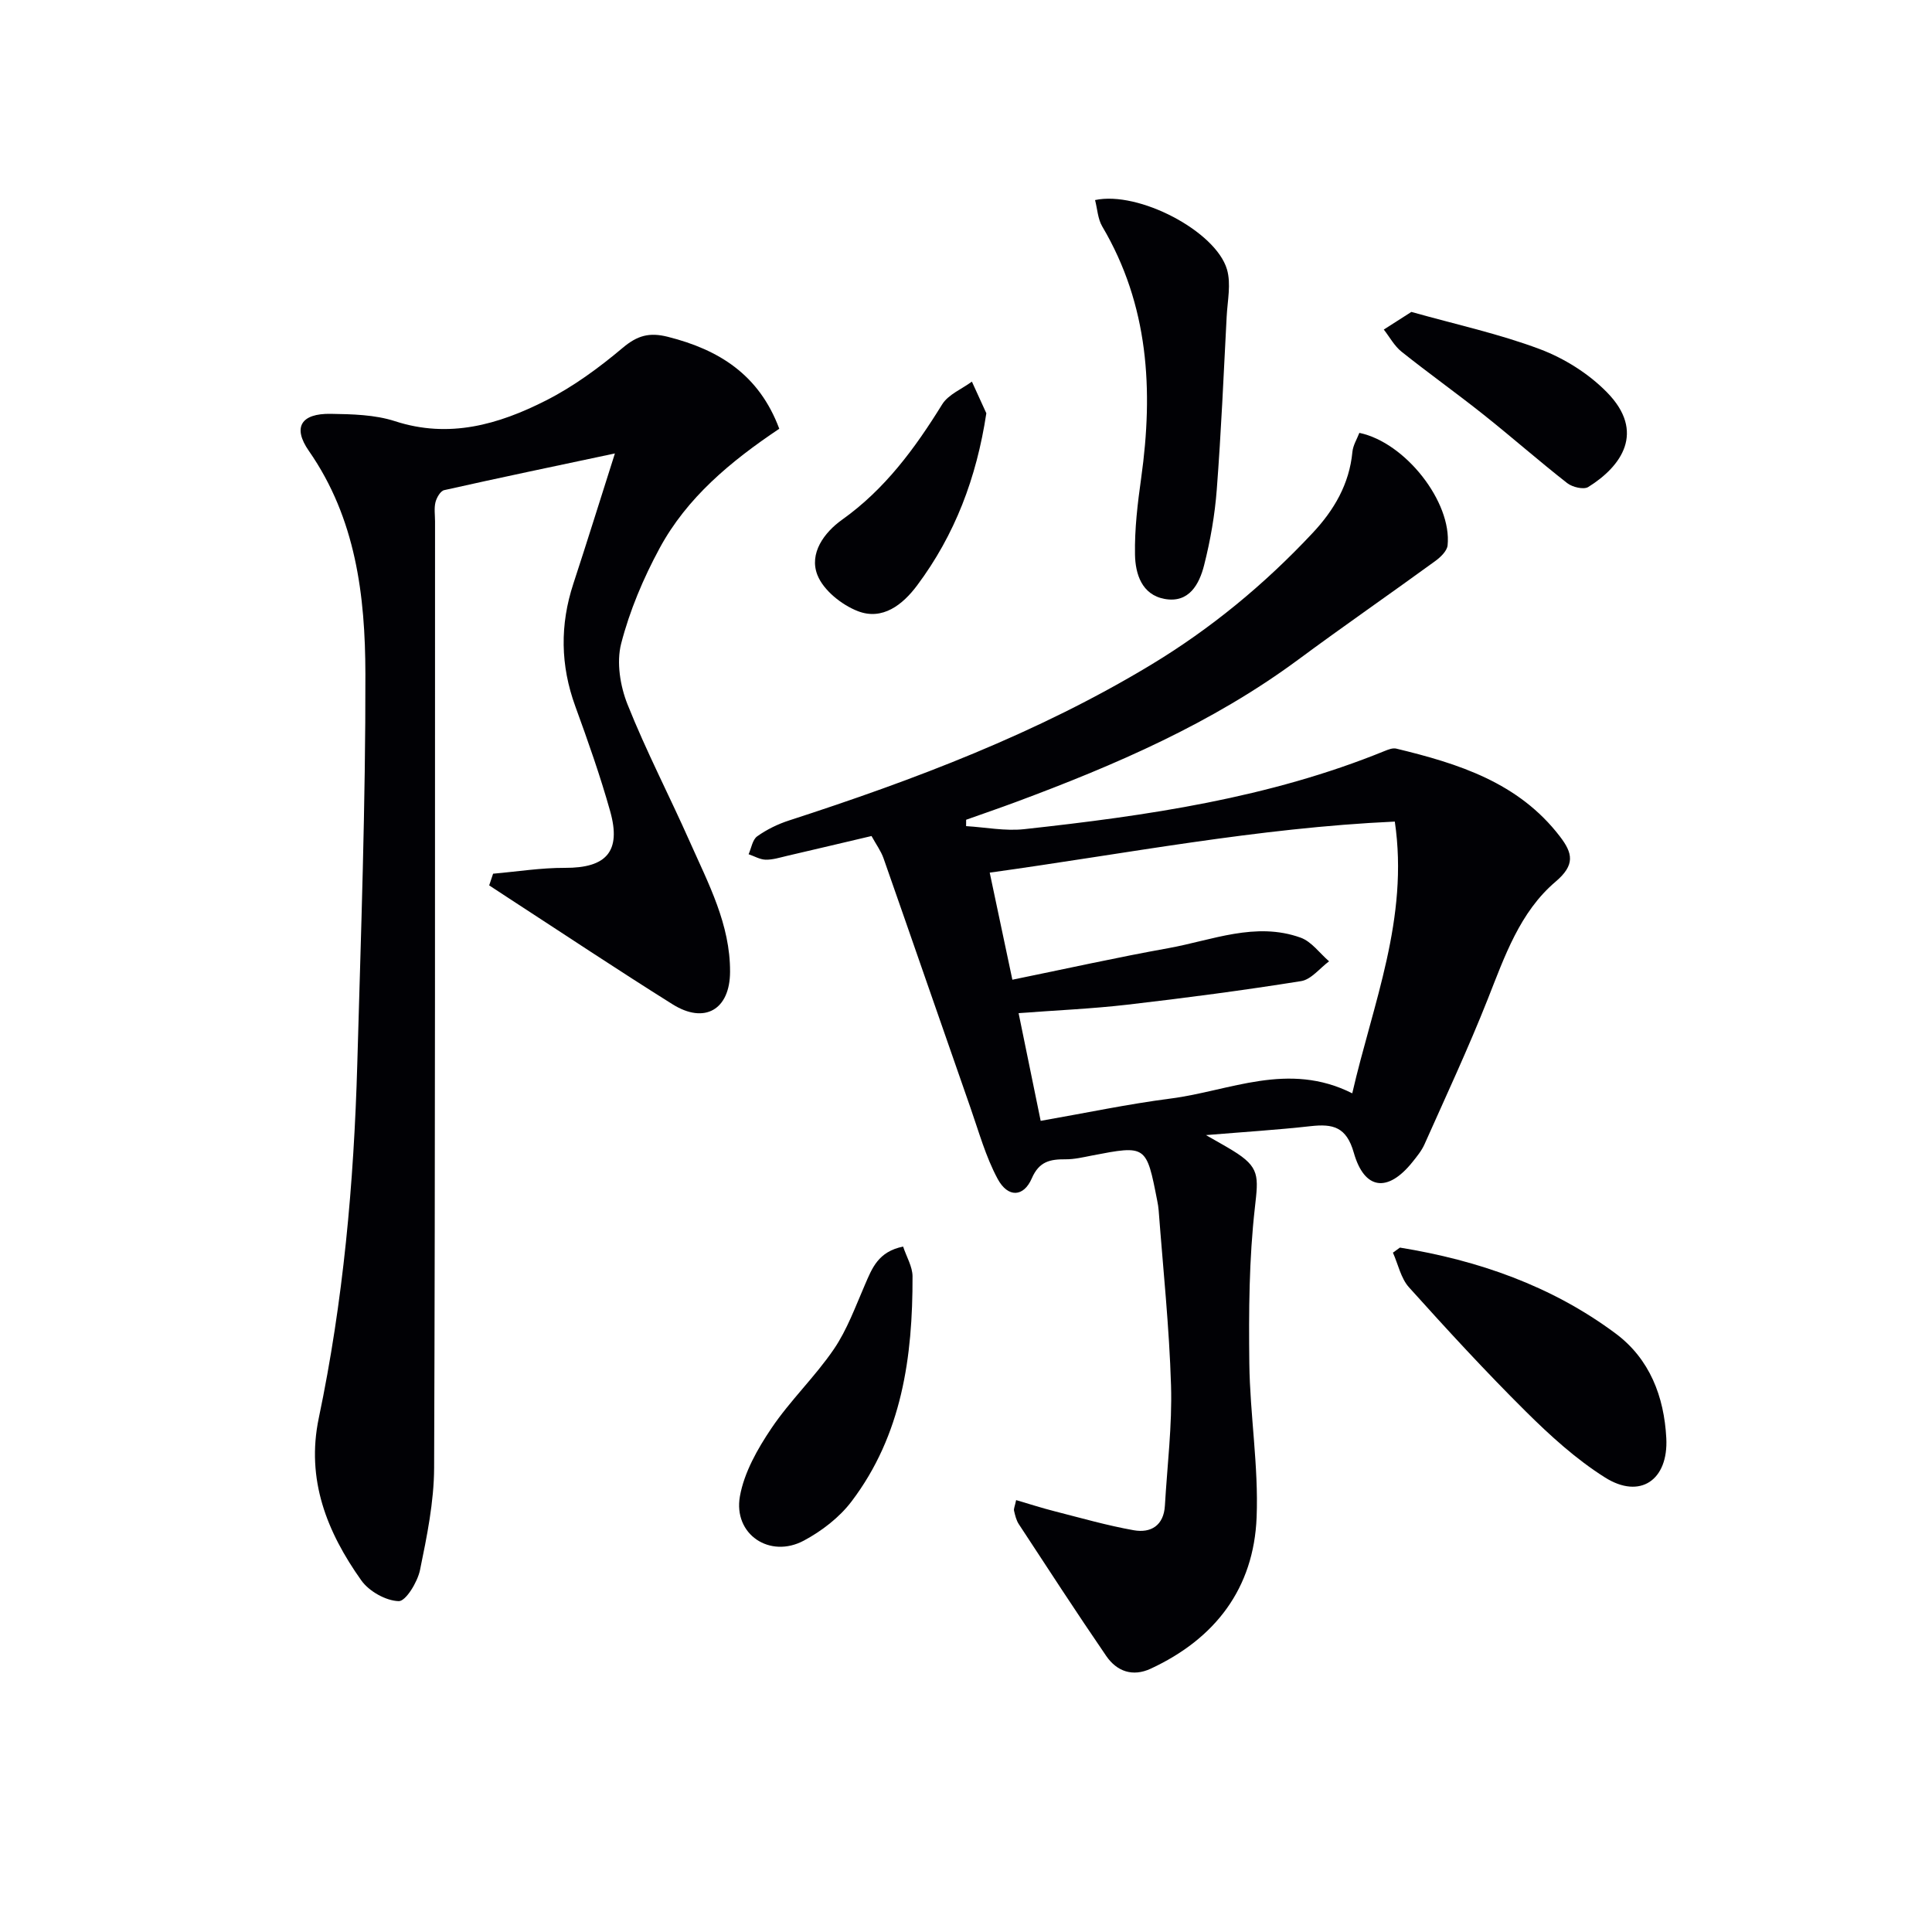
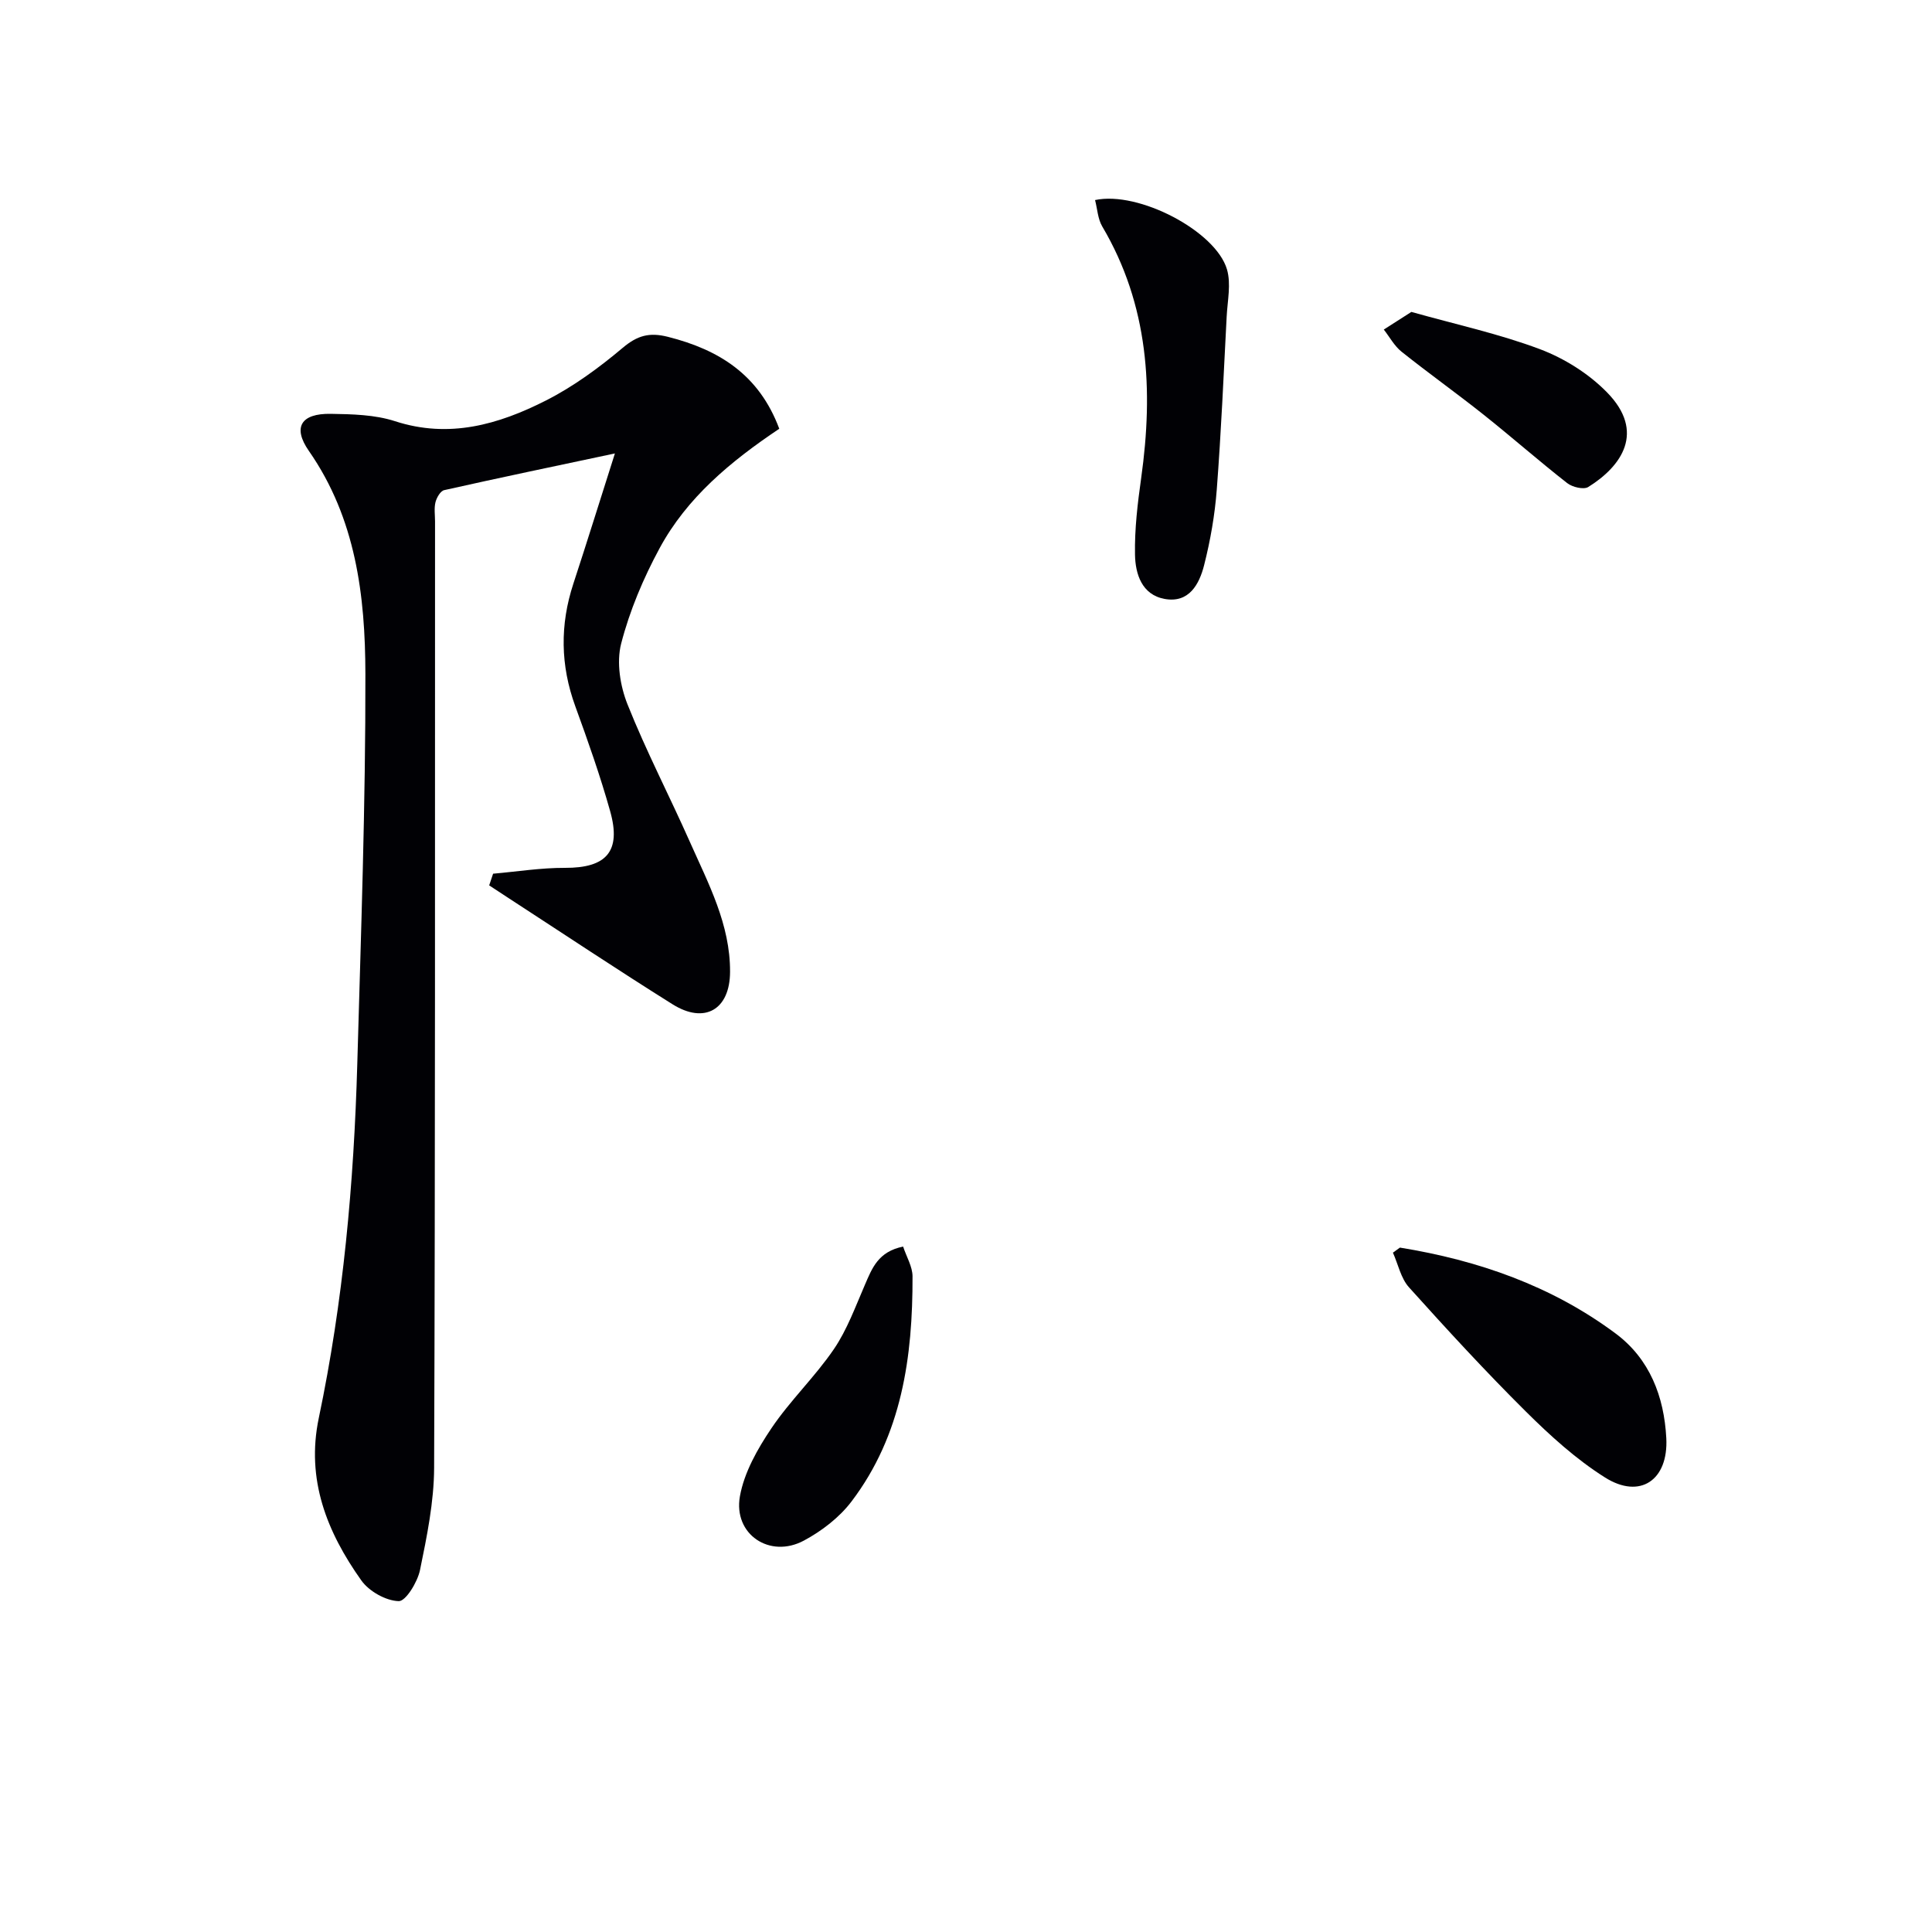
<svg xmlns="http://www.w3.org/2000/svg" enable-background="new 0 0 400 400" viewBox="0 0 400 400">
  <g fill="#010105">
-     <path d="m249.68 235.01c2.43 1.4 4.02 2.26 5.56 3.21 5.63 3.45 5.3 5.3 4.57 11.81-1.21 10.66-1.28 21.5-1.15 32.25.13 10.62 1.93 21.27 1.51 31.85-.58 14.71-8.56 25.15-21.92 31.35-3.74 1.74-7.02.57-9.21-2.62-6.17-9-12.11-18.16-18.1-27.29-.53-.8-.77-1.83-.99-2.78-.1-.42.16-.92.43-2.21 2.73.8 5.32 1.64 7.96 2.31 5.45 1.39 10.87 2.95 16.39 3.93 3.55.63 6.21-.98 6.45-5.09.48-8.28 1.52-16.59 1.27-24.85-.36-12.11-1.65-24.19-2.56-36.27-.05-.66-.16-1.32-.29-1.97-2.26-11.58-2.26-11.57-13.57-9.39-1.79.35-3.6.78-5.4.77-3.17-.02-5.48.4-7.01 3.95-1.7 3.91-4.94 4.04-7.06.12-2.48-4.6-3.9-9.78-5.64-14.75-6.02-17.2-11.96-34.43-17.99-51.63-.53-1.52-1.54-2.88-2.49-4.62-5.97 1.4-11.75 2.78-17.54 4.12-1.45.34-2.92.81-4.38.78-1.18-.03-2.35-.73-3.53-1.13.57-1.27.8-3.01 1.78-3.71 1.98-1.41 4.27-2.53 6.59-3.28 25.96-8.42 51.4-18.03 74.89-32.2 12.49-7.54 23.62-16.74 33.56-27.37 4.4-4.7 7.56-10.09 8.19-16.73.13-1.38.96-2.69 1.44-3.95 9.56 2 19.18 14.36 18.27 23.29-.12 1.18-1.49 2.48-2.6 3.28-9.4 6.84-18.96 13.45-28.3 20.36-17.84 13.2-37.93 21.86-58.54 29.52-3.4 1.26-6.83 2.44-10.24 3.65 0 .44 0 .88-.01 1.32 4.01.24 8.08 1.06 12.02.63 25.44-2.78 50.71-6.43 74.65-16.19.74-.3 1.66-.66 2.38-.49 12.88 3.11 25.33 7.01 33.9 18.2 2.65 3.46 3.19 5.87-.89 9.34-7.42 6.3-10.55 15.47-14.06 24.34-4.02 10.16-8.65 20.08-13.1 30.06-.6 1.34-1.59 2.54-2.52 3.7-5.06 6.29-9.9 5.78-12.11-1.97-1.53-5.39-4.35-6.01-8.94-5.5-6.89.77-13.81 1.2-21.67 1.85zm30.29-8.65c4.27-18.6 11.76-36.19 8.81-56.26-28.52 1.3-55.83 6.69-83.87 10.57 1.61 7.62 3.13 14.8 4.69 22.17 11.21-2.29 21.7-4.63 32.28-6.53 9.05-1.63 18.05-5.54 27.4-2.18 2.26.81 3.94 3.22 5.89 4.9-1.92 1.42-3.7 3.77-5.79 4.1-11.95 1.91-23.96 3.49-35.98 4.88-7.34.85-14.74 1.16-22.51 1.75 1.59 7.78 3.05 14.86 4.57 22.3 9.29-1.62 18.06-3.48 26.92-4.62 12.23-1.57 24.31-7.77 37.59-1.08z" />
    <path d="m161.34 88.77c-10.14 6.79-19.13 14.29-24.78 24.74-3.37 6.23-6.2 12.93-7.96 19.76-.99 3.87-.2 8.77 1.33 12.59 3.85 9.66 8.68 18.93 12.9 28.44 3.83 8.63 8.37 17.09 8.32 26.92-.03 7.8-5.25 10.87-11.9 6.71-11.38-7.13-22.56-14.58-33.82-21.9-1.39-.9-2.77-1.81-4.15-2.72.27-.81.54-1.61.81-2.42 4.96-.43 9.91-1.23 14.87-1.21 8.57.04 11.71-3.38 9.37-11.72-2.06-7.34-4.61-14.56-7.22-21.73-3.09-8.47-3.2-16.86-.4-25.39 2.79-8.5 5.44-17.04 8.6-26.96-12.5 2.65-23.94 5.04-35.35 7.6-.77.17-1.56 1.55-1.8 2.5-.31 1.26-.09 2.65-.09 3.98-.02 65.32.05 130.63-.19 195.95-.03 7.06-1.49 14.18-2.92 21.14-.51 2.49-2.95 6.49-4.41 6.45-2.68-.08-6.15-2.04-7.75-4.3-7.1-10-11.47-20.86-8.8-33.61 5.07-24.15 7.27-48.64 7.97-73.26.76-26.94 1.73-53.89 1.68-80.83-.03-16.14-1.97-32.17-11.7-46.14-3.42-4.91-1.62-7.78 4.52-7.68 4.45.07 9.13.17 13.3 1.52 11.22 3.65 21.43.69 31.18-4.24 5.72-2.89 11.05-6.8 15.98-10.95 3.04-2.56 5.51-3.24 9.33-2.28 10.6 2.67 18.9 7.84 23.08 19.04z" />
    <path d="m226.72 41.42c9.01-1.94 24.99 6.44 27.31 14.35.88 2.99.11 6.49-.06 9.75-.62 11.95-1.14 23.9-2.05 35.83-.4 5.26-1.32 10.54-2.62 15.66-1 3.94-3.12 7.92-8.19 6.99-4.72-.87-6.05-5.18-6.12-9.17-.1-5.28.54-10.62 1.28-15.87 2.55-18.2 1.57-35.78-8.07-52.09-.92-1.57-1-3.61-1.48-5.45z" />
    <path d="m289.84 258.3c16.18 2.63 31.39 7.91 44.66 17.79 7.05 5.25 10.04 13.05 10.49 21.67.45 8.69-5.44 12.72-12.7 8.13-5.97-3.76-11.34-8.65-16.38-13.65-8.35-8.29-16.33-16.97-24.2-25.72-1.68-1.87-2.24-4.76-3.32-7.17.49-.35.97-.7 1.45-1.05z" />
    <path d="m186.98 258.09c.72 2.17 1.94 4.16 1.95 6.15.05 16.68-2.2 32.87-12.63 46.62-2.51 3.31-6.16 6.12-9.86 8.1-7.06 3.79-14.65-1.29-13.25-9.16.88-4.95 3.65-9.83 6.53-14.1 3.87-5.75 9.02-10.64 12.93-16.38 2.75-4.04 4.46-8.81 6.43-13.34 1.47-3.39 2.72-6.84 7.9-7.89z" />
    <path d="m292.21 64.58c9.21 2.59 18.16 4.53 26.64 7.72 5.06 1.91 10.1 5.08 13.87 8.94 8 8.17 3.04 15.28-3.89 19.59-.95.59-3.29.03-4.35-.8-5.88-4.6-11.5-9.55-17.35-14.2-5.58-4.44-11.39-8.57-16.96-13.02-1.49-1.19-2.46-3.03-3.67-4.58 1.79-1.15 3.59-2.3 5.71-3.65z" />
-     <path d="m204.21 85.56c-2.03 13.4-6.52 25.18-14.32 35.63-2.99 4.01-7.18 7.33-12.31 5.33-3.33-1.3-7.09-4.3-8.34-7.46-1.77-4.48 1.38-8.81 5.12-11.47 8.87-6.32 15.07-14.76 20.7-23.86 1.27-2.06 4.06-3.17 6.16-4.72 1 2.18 1.99 4.36 2.99 6.55z" />
  </g>
</svg>